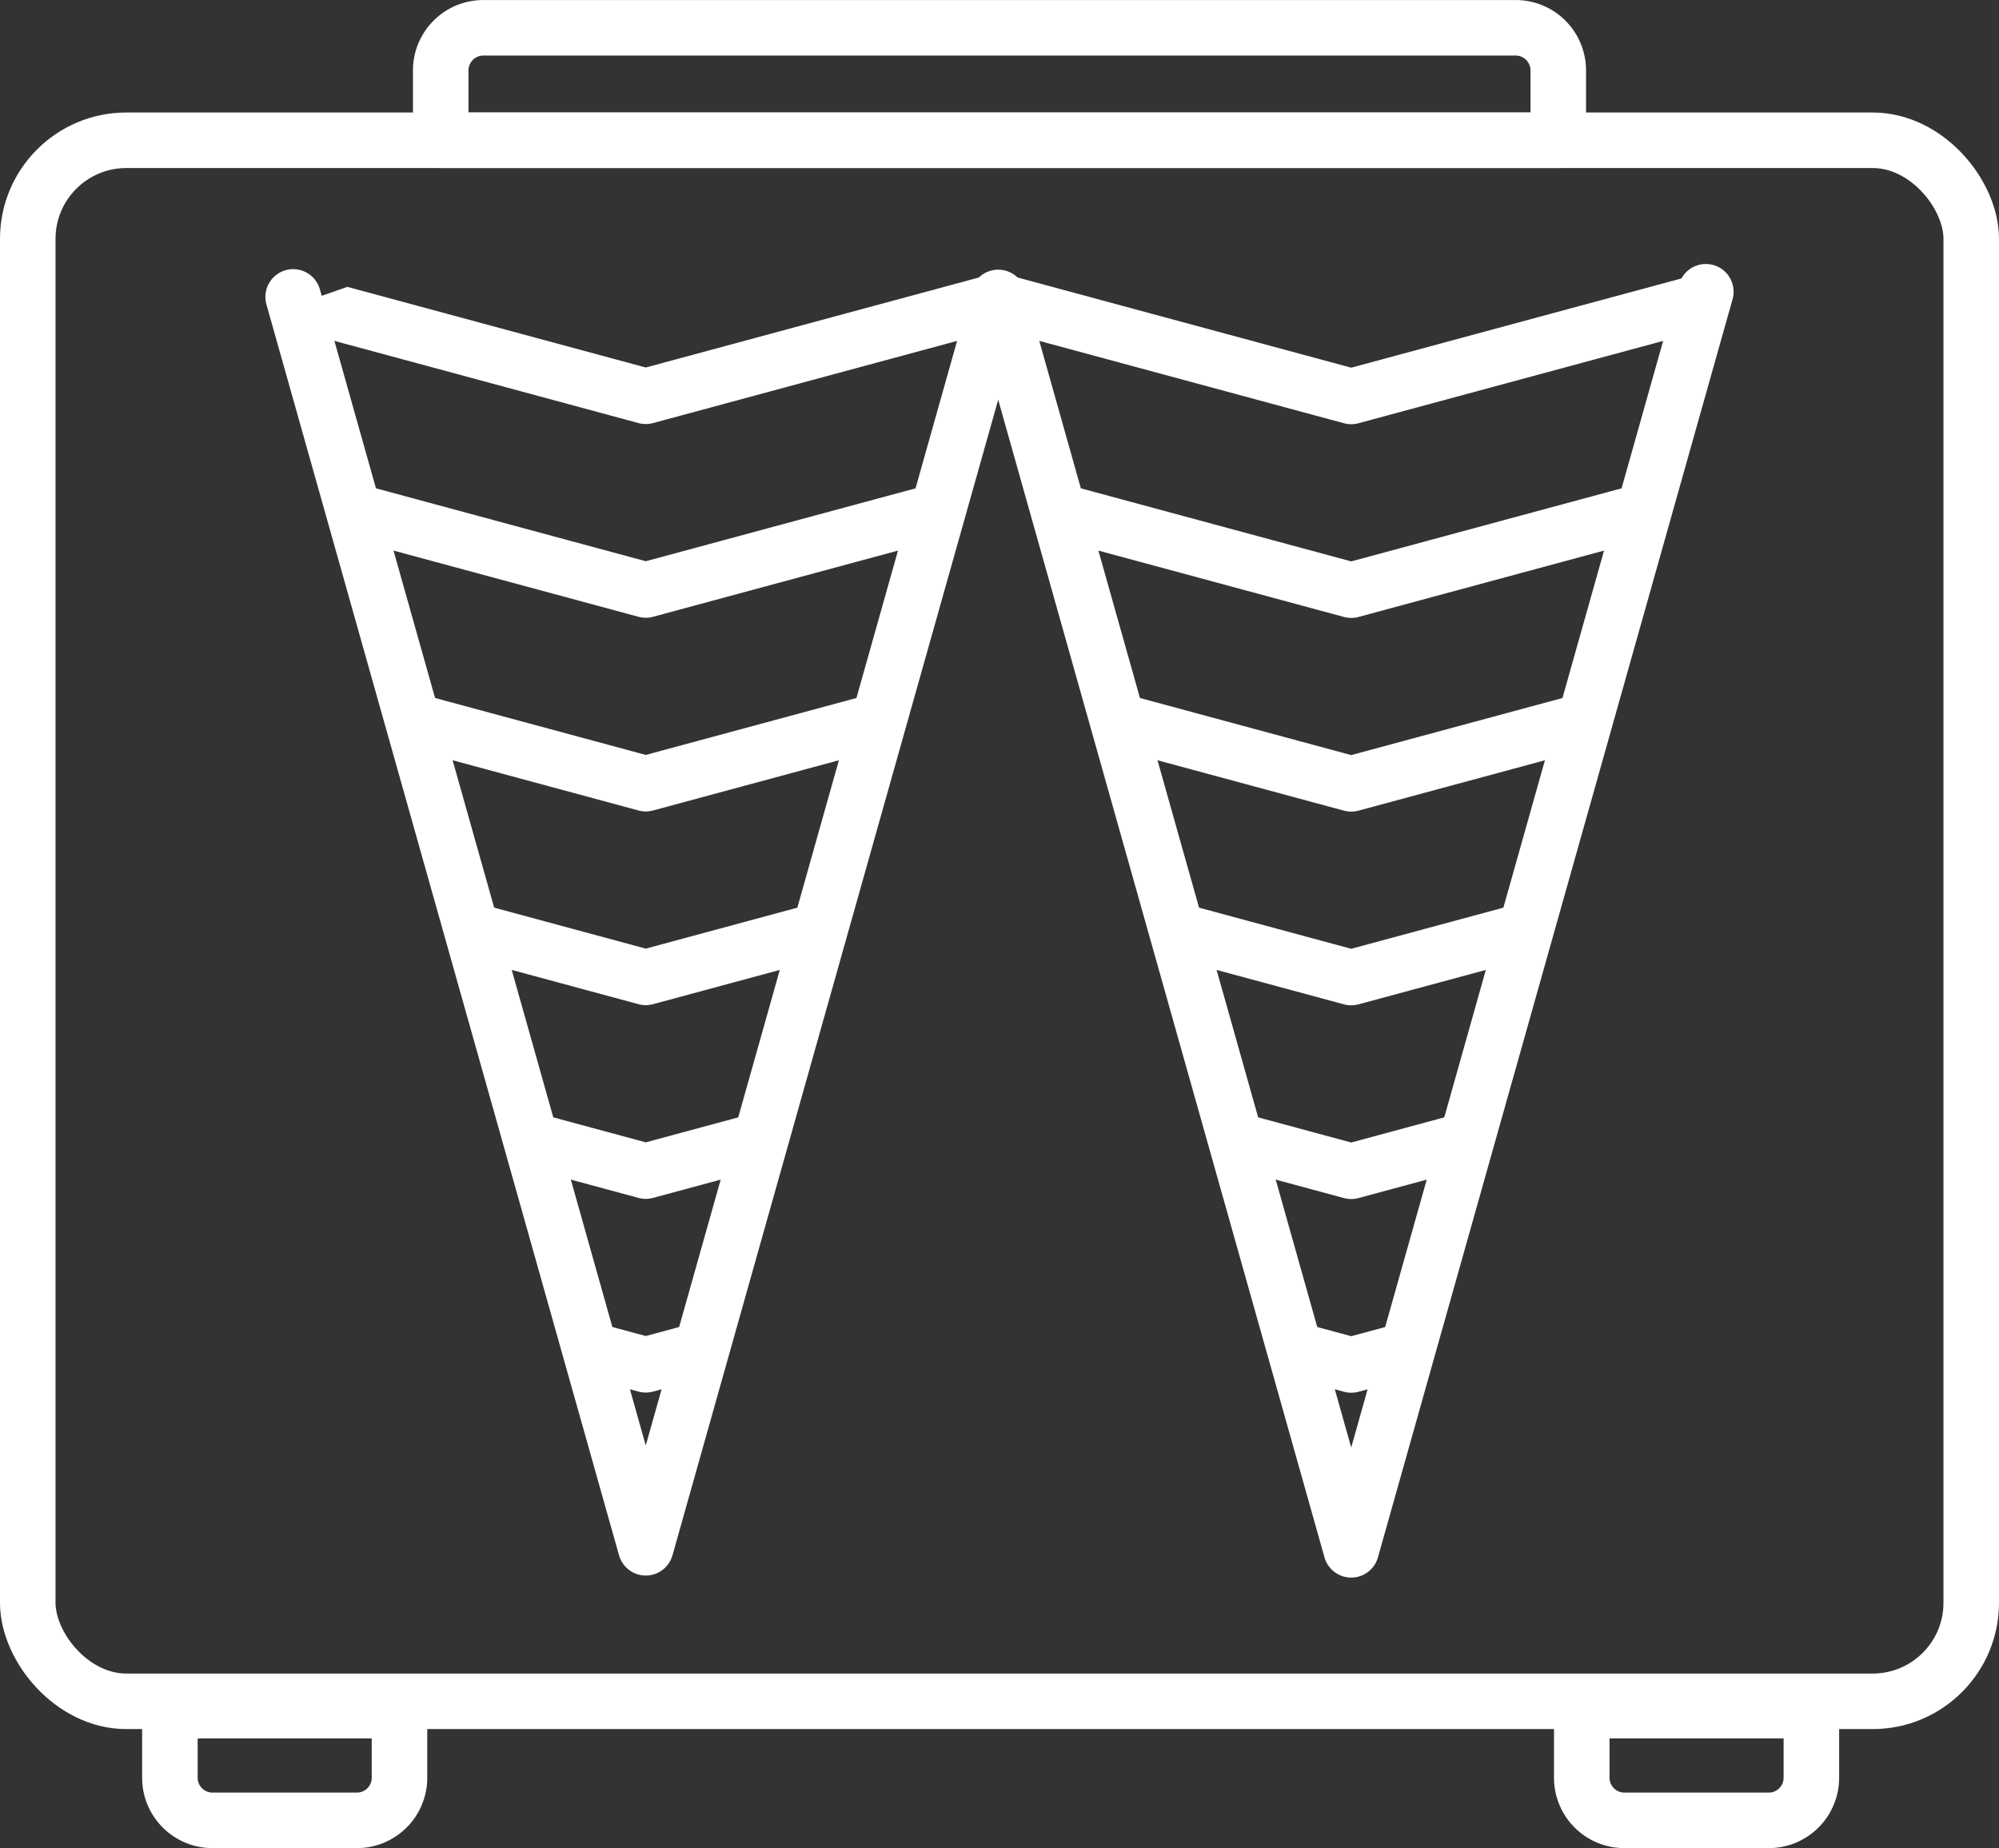
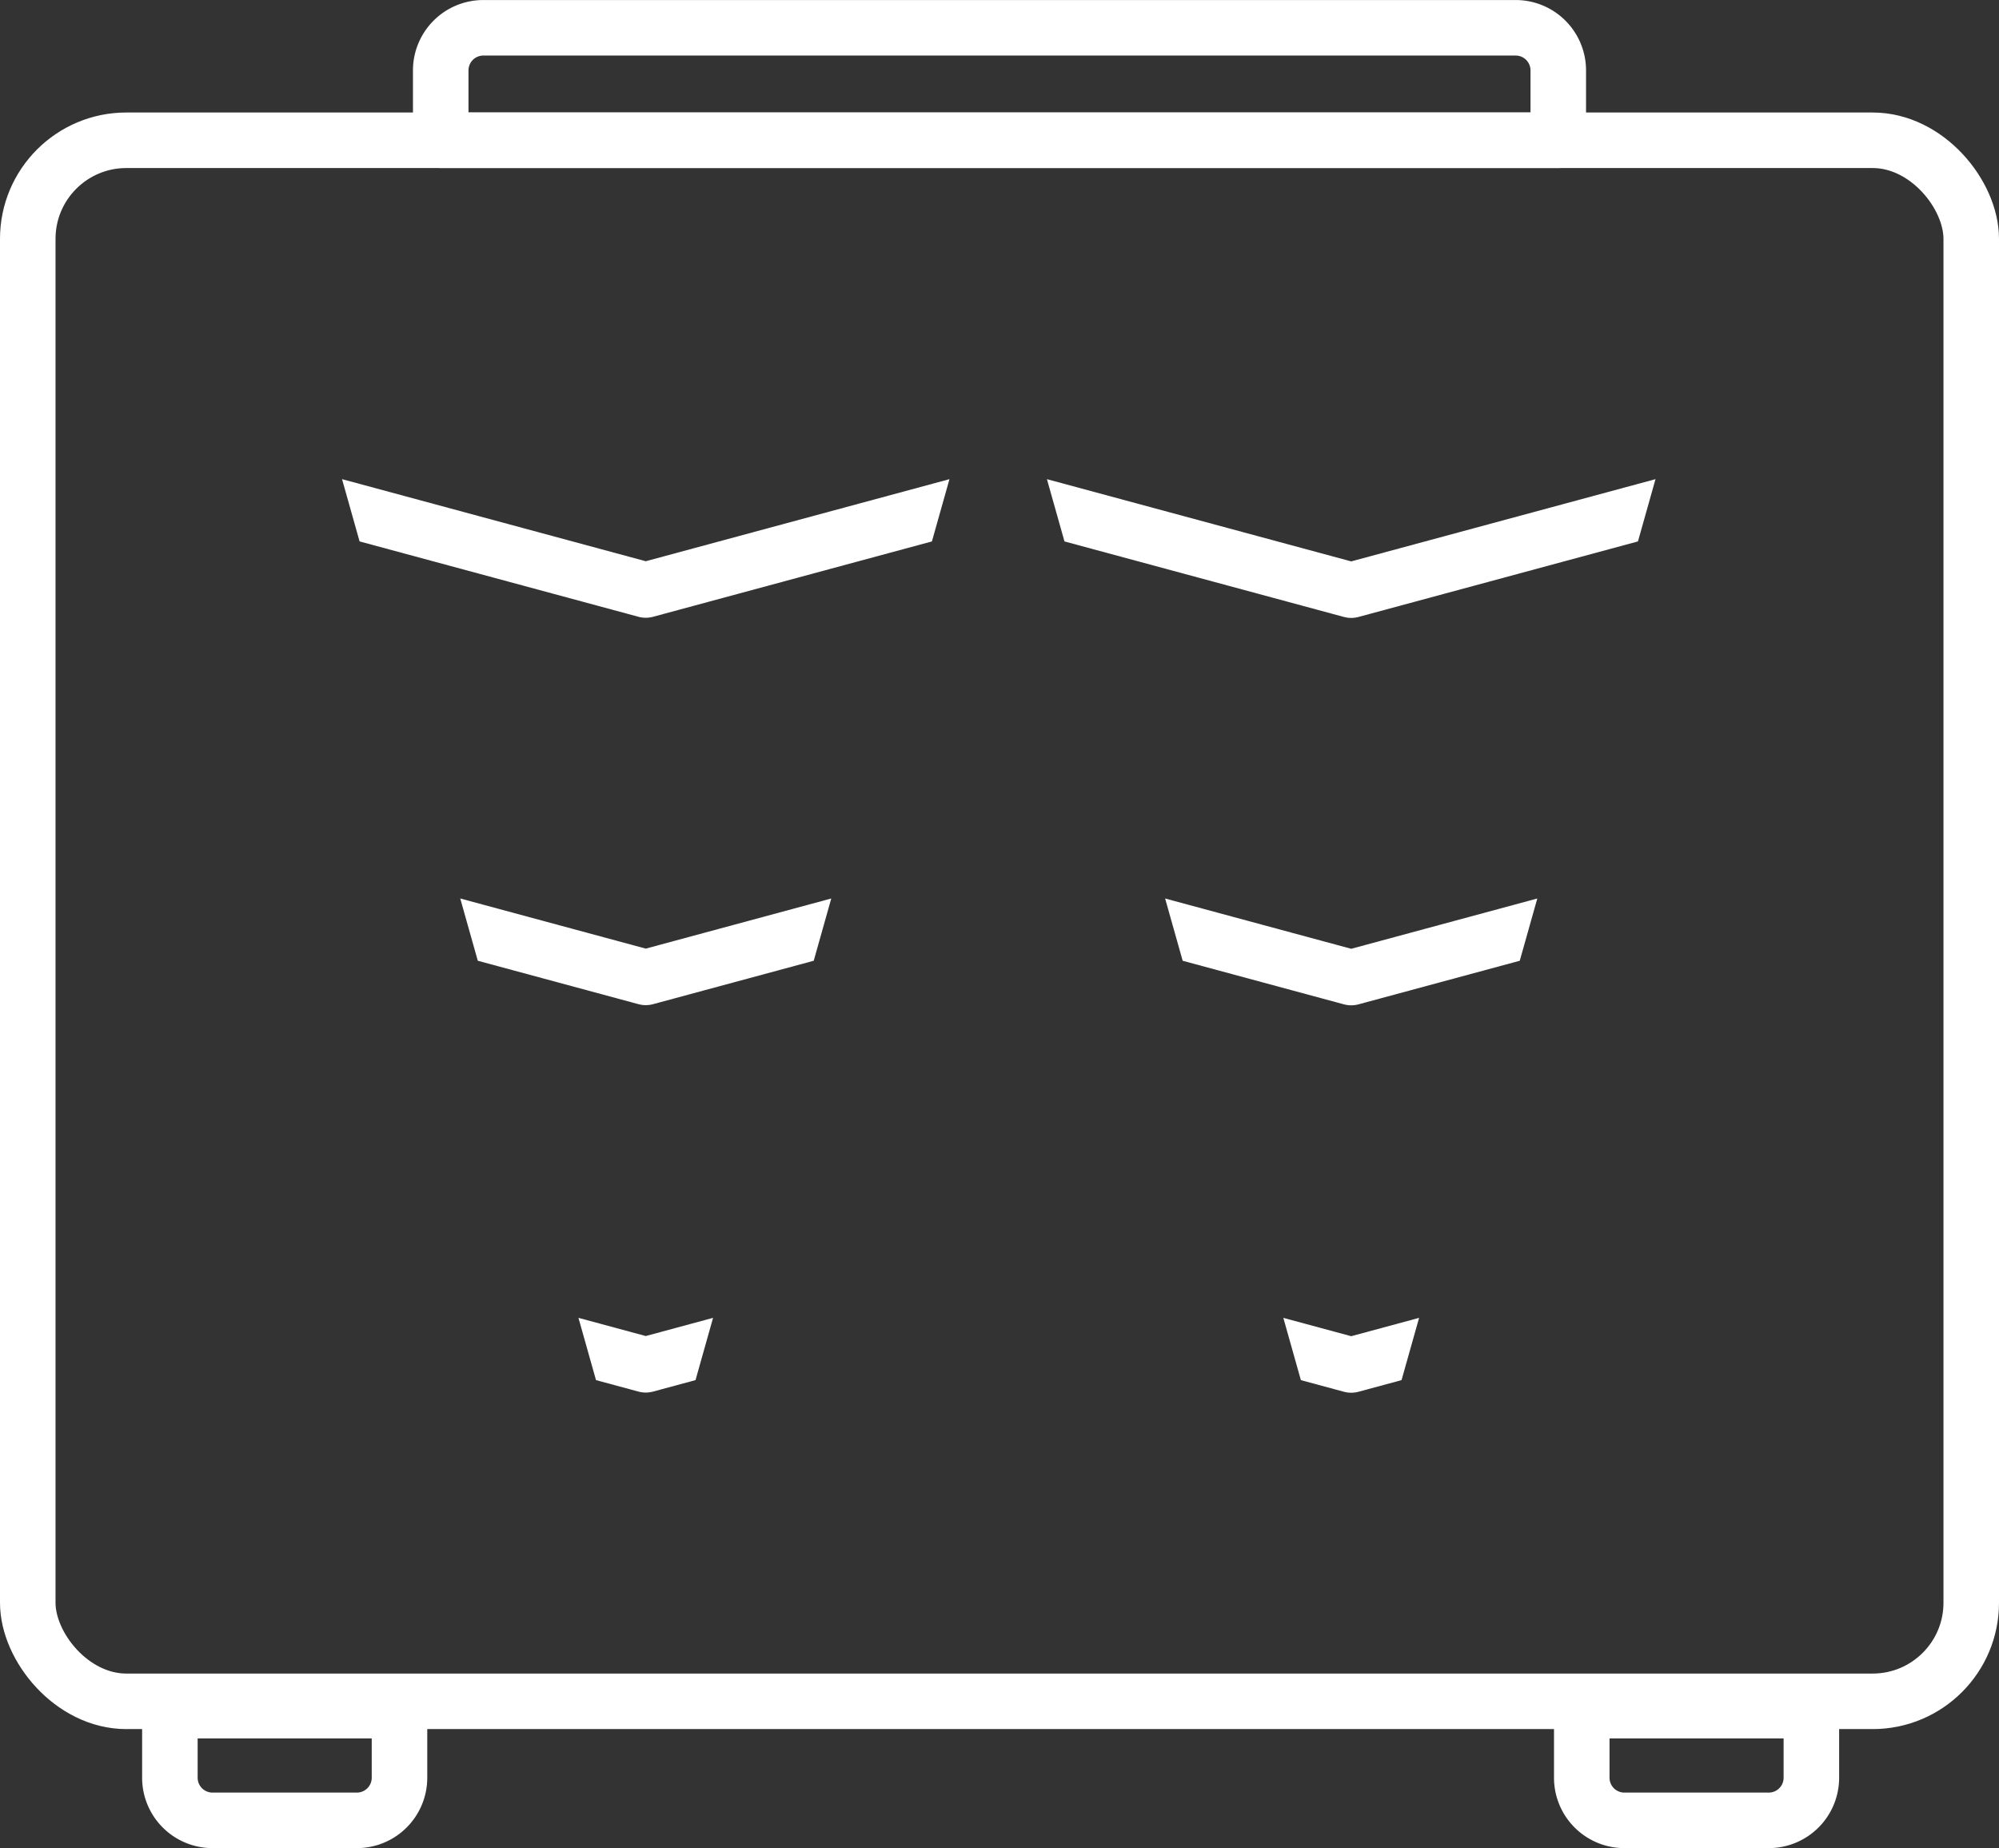
<svg xmlns="http://www.w3.org/2000/svg" width="72" height="66.561" viewBox="0 0 72 66.561">
  <rect x="0" y="0" width="72" height="66.561" fill="#333333" stroke="none" />
  <defs>
    <clipPath id="a">
      <path d="M0,45.311,12.773,0,25.488,45.106,38.182.074l12.7,45.051L38.047,49.6H2.223Z" fill="none" stroke="#fff" stroke-linecap="round" stroke-width="2" />
    </clipPath>
  </defs>
  <g transform="translate(-835.756 594.447)">
    <rect width="70" height="56.222" rx="3.55" transform="translate(836.756 -589.395)" fill="none" stroke="#fff" stroke-linecap="round" stroke-linejoin="round" stroke-width="2" />
    <path d="M0,0H40.252a0,0,0,0,1,0,0V2.516a1.535,1.535,0,0,1-1.535,1.535H1.535A1.535,1.535,0,0,1,0,2.516V0A0,0,0,0,1,0,0Z" transform="translate(891.882 -589.395) rotate(180)" fill="none" stroke="#fff" stroke-linecap="round" stroke-linejoin="round" stroke-width="2" />
    <g transform="translate(897.197 -538.31) rotate(180)">
      <g clip-path="url(#a)">
-         <path d="M0,3.452,12.773,0,25.488,3.436,38.182.006l12.7,3.432" transform="translate(0 41.859)" fill="none" stroke="#fff" stroke-linecap="round" stroke-linejoin="round" stroke-width="2" />
        <path d="M0,3.452,12.773,0,25.488,3.436,38.182.006l12.7,3.432" transform="translate(0 34.882)" fill="none" stroke="#fff" stroke-linecap="round" stroke-linejoin="round" stroke-width="2" />
-         <path d="M0,3.451,12.773,0,25.488,3.436,38.182.006l12.7,3.432" transform="translate(0 27.906)" fill="none" stroke="#fff" stroke-linecap="round" stroke-linejoin="round" stroke-width="2" />
        <path d="M0,3.452,12.773,0,25.488,3.436,38.182.006l12.7,3.432" transform="translate(0 20.93)" fill="none" stroke="#fff" stroke-linecap="round" stroke-linejoin="round" stroke-width="2" />
-         <path d="M0,3.452,12.773,0,25.488,3.436,38.182.006l12.7,3.432" transform="translate(0 13.953)" fill="none" stroke="#fff" stroke-linecap="round" stroke-linejoin="round" stroke-width="2" />
        <path d="M0,3.452,12.773,0,25.488,3.436,38.182.006l12.7,3.432" transform="translate(0 6.977)" fill="none" stroke="#fff" stroke-linecap="round" stroke-linejoin="round" stroke-width="2" />
-         <path d="M0,3.452,12.773,0,25.488,3.436,38.182.006l12.7,3.432" fill="none" stroke="#fff" stroke-linecap="round" stroke-linejoin="round" stroke-width="2" />
      </g>
    </g>
    <g transform="translate(841.875 -532.836)">
      <path d="M0,0H8.27a0,0,0,0,1,0,0V2.415A1.535,1.535,0,0,1,6.735,3.95h-5.2A1.535,1.535,0,0,1,0,2.415V0A0,0,0,0,1,0,0Z" fill="none" stroke="#fff" stroke-linecap="round" stroke-linejoin="round" stroke-width="2" />
      <path d="M0,0H8.27a0,0,0,0,1,0,0V2.415A1.535,1.535,0,0,1,6.735,3.95h-5.2A1.535,1.535,0,0,1,0,2.415V0A0,0,0,0,1,0,0Z" transform="translate(50.853)" fill="none" stroke="#fff" stroke-linecap="round" stroke-linejoin="round" stroke-width="2" />
    </g>
-     <path d="M0,45.311,12.773,0,25.488,45.106,38.182.074l12.7,45.051" transform="translate(897.197 -538.629) rotate(180)" fill="none" stroke="#fff" stroke-linecap="round" stroke-linejoin="round" stroke-width="2" />
  </g>
</svg>